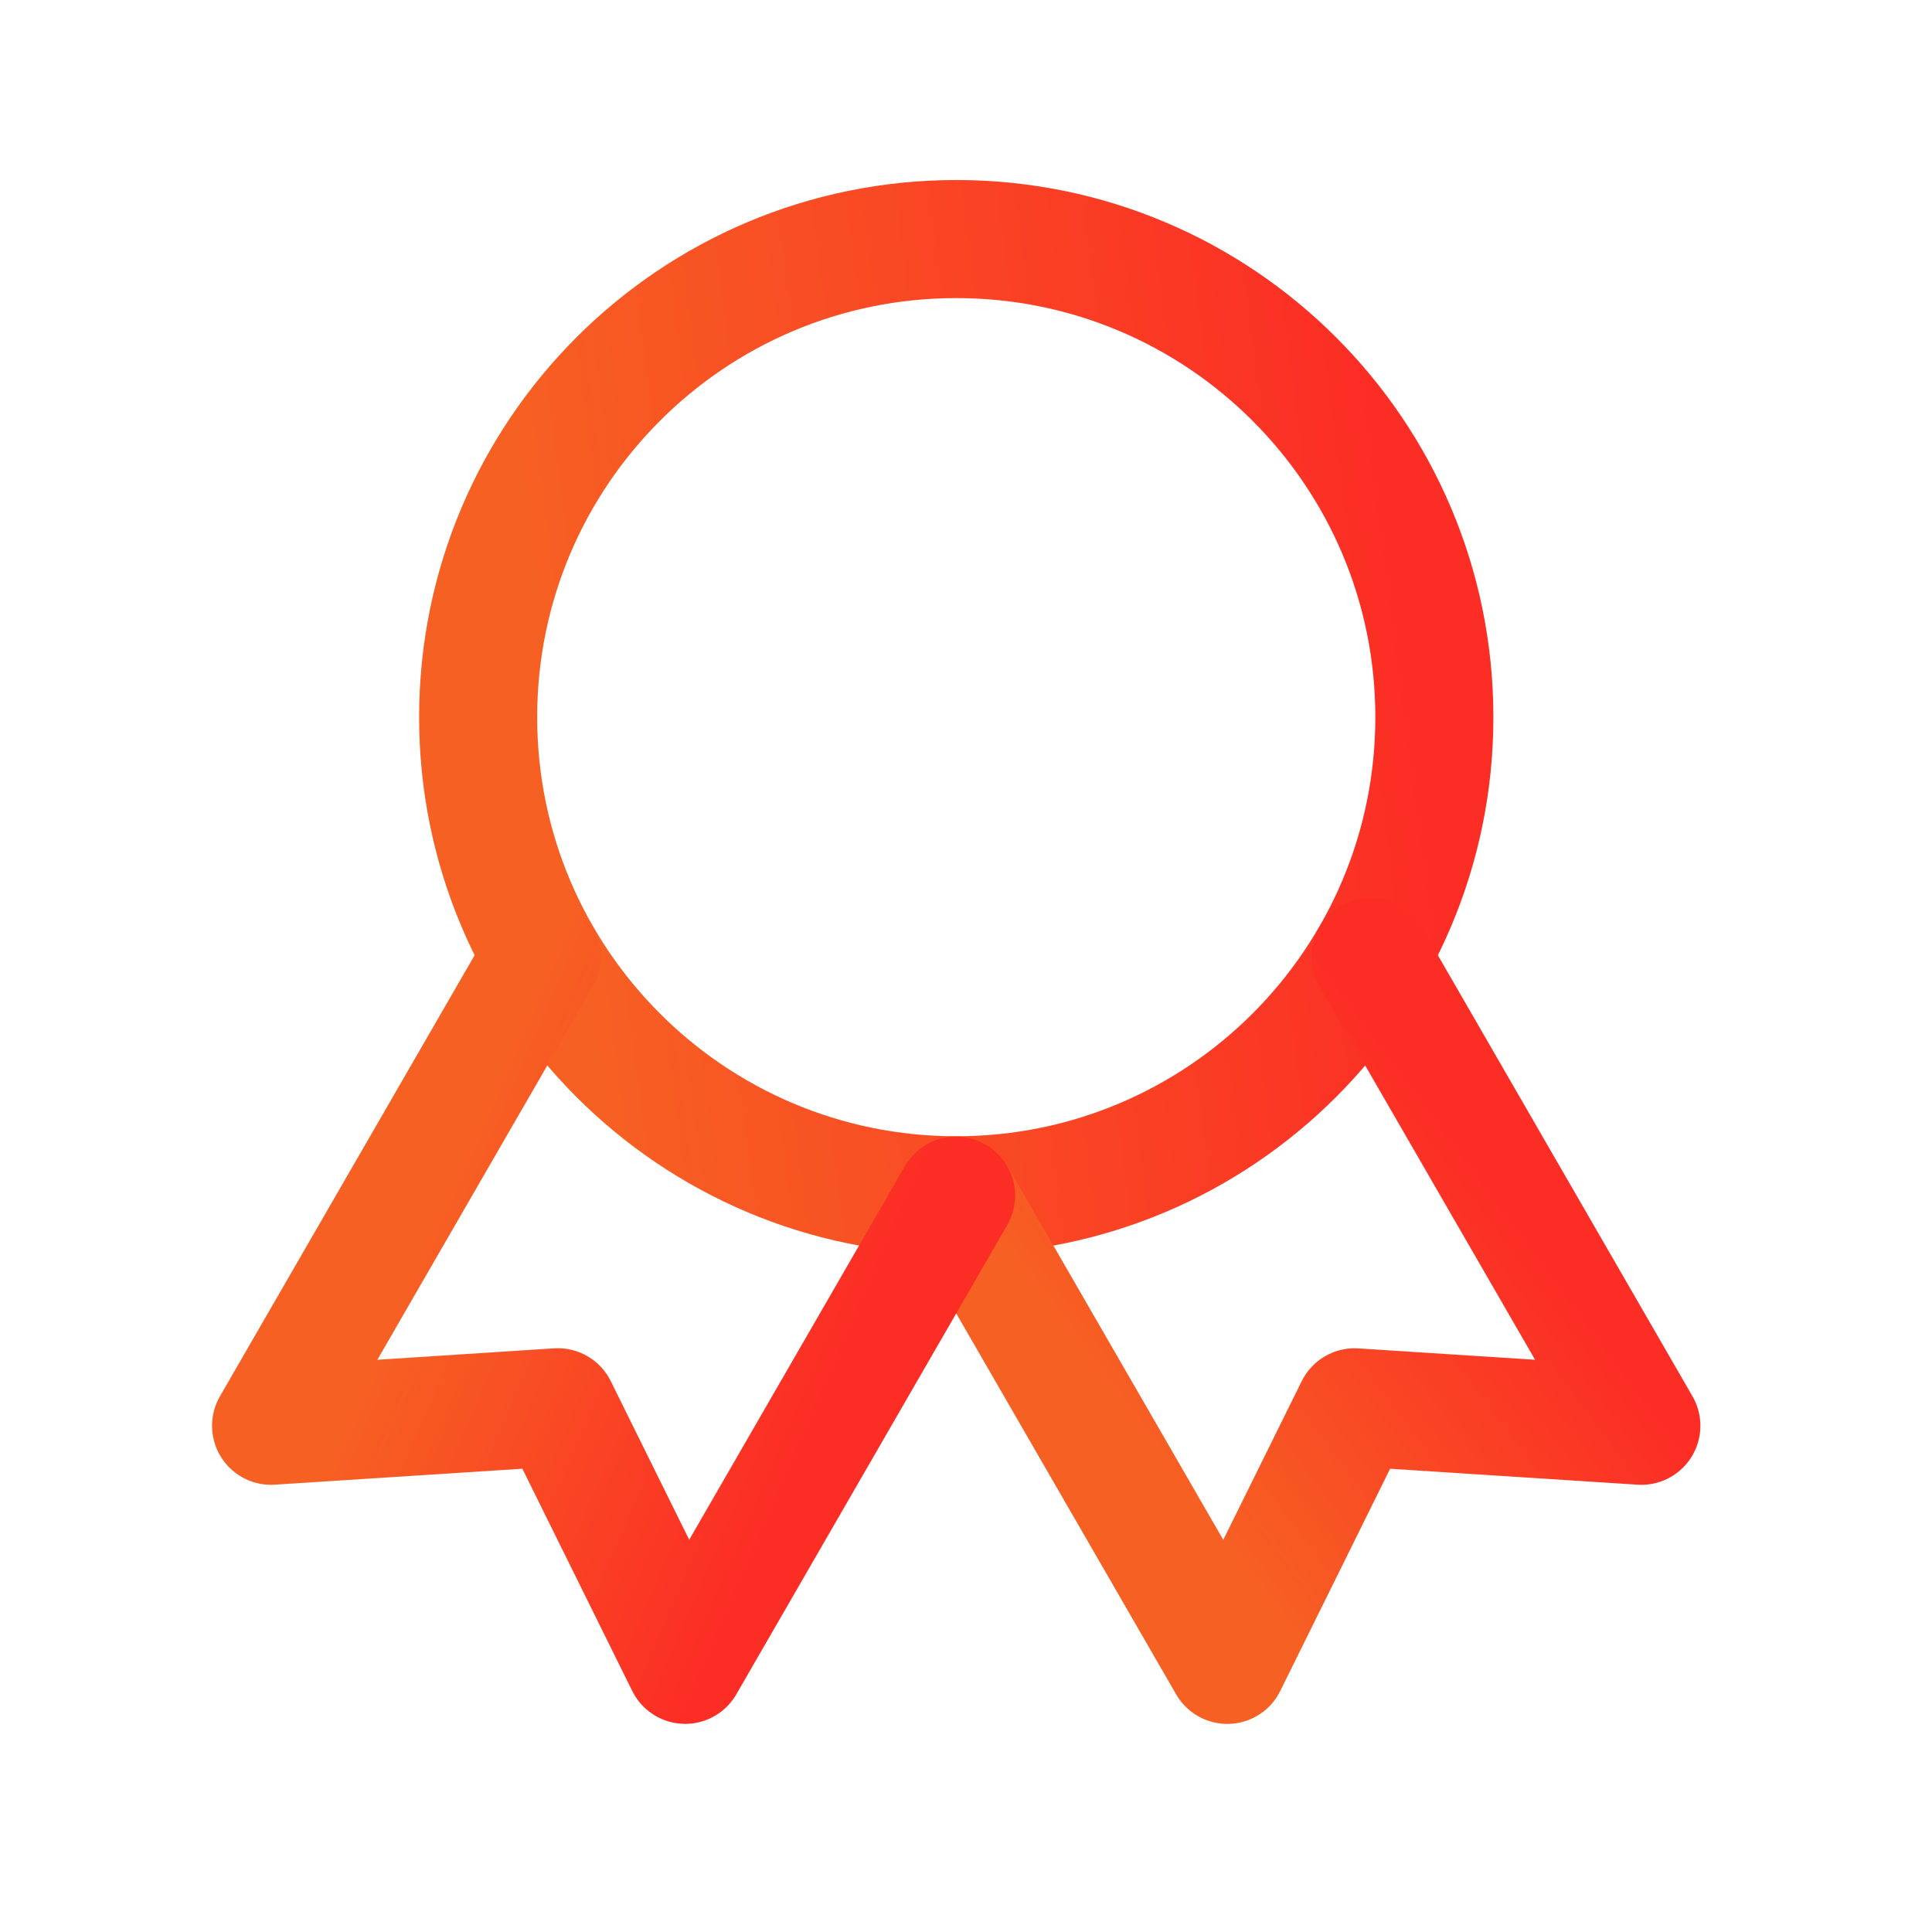
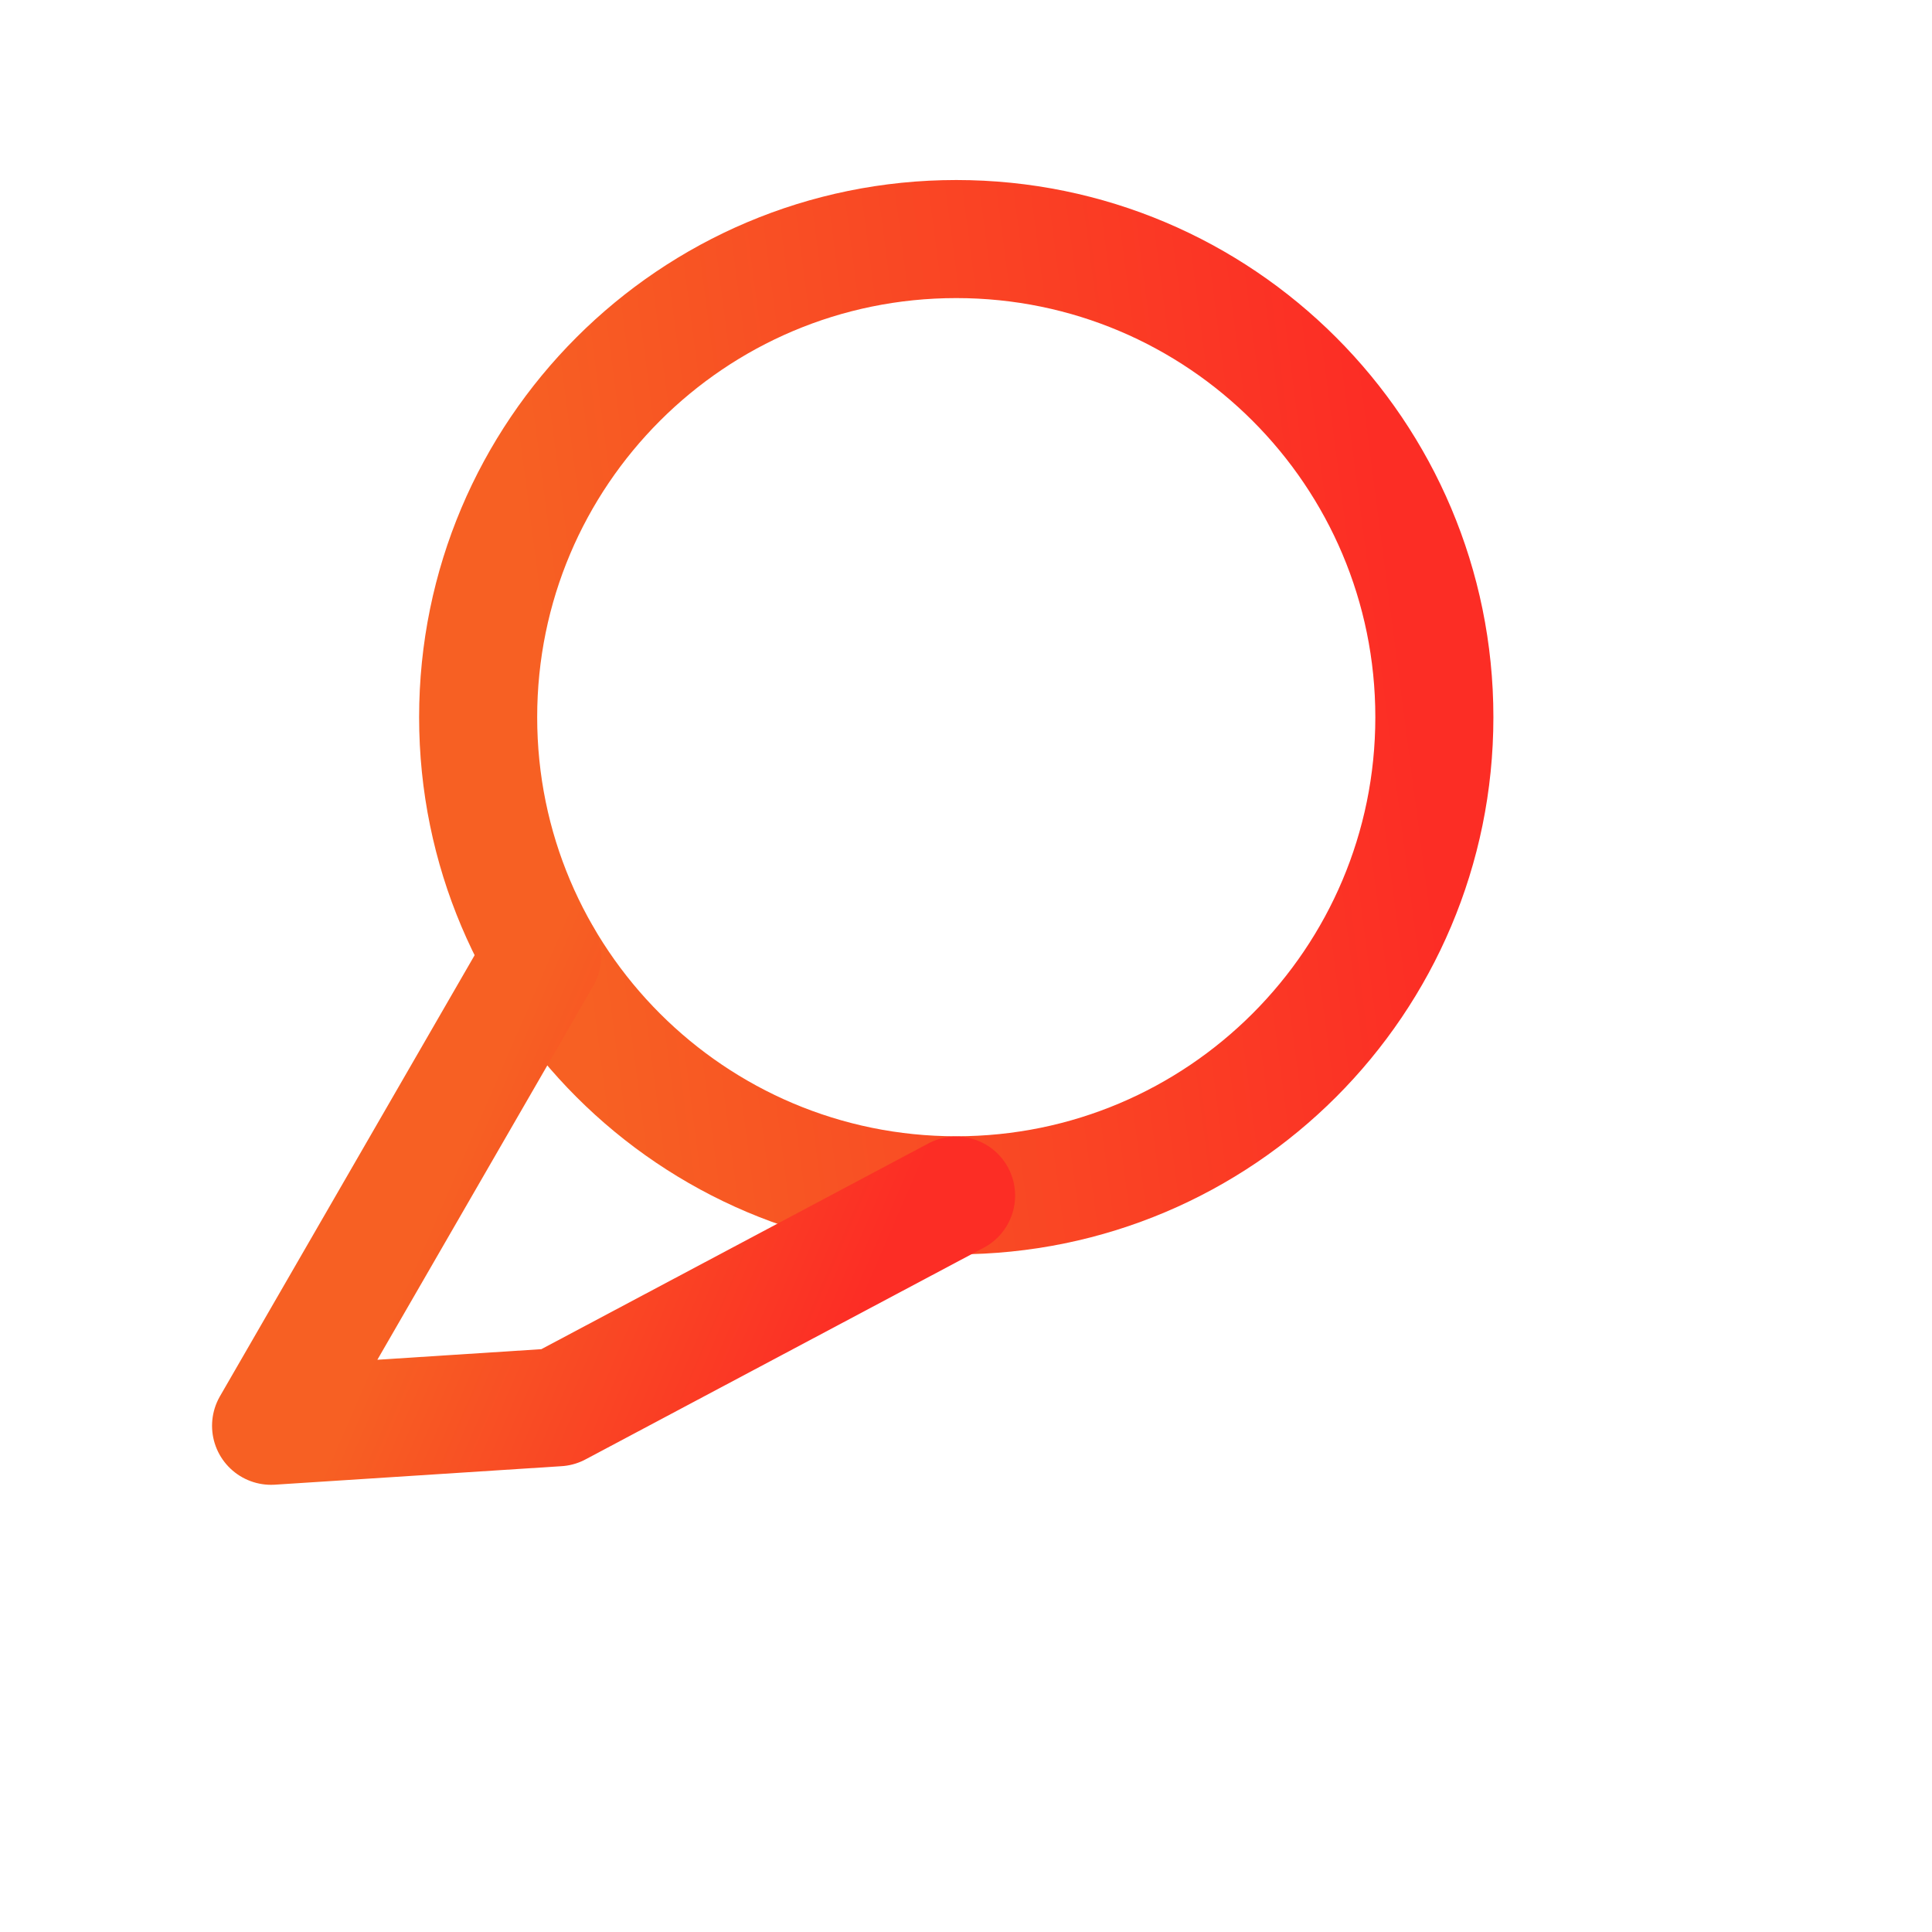
<svg xmlns="http://www.w3.org/2000/svg" width="45" height="45" viewBox="0 0 45 45" fill="none">
  <g clip-path="url(#clip0_341_9520)">
    <path d="M22.273 27.841C28.424 27.841 33.409 22.855 33.409 16.705C33.409 10.554 28.424 5.568 22.273 5.568C16.123 5.568 11.137 10.554 11.137 16.705C11.137 22.855 16.123 27.841 22.273 27.841Z" stroke="url(#paint0_linear_341_9520)" stroke-width="2.75" stroke-linecap="round" stroke-linejoin="round" />
-     <path d="M22.275 27.847L28.586 38.778L31.552 32.779L38.23 33.209L31.92 22.279" stroke="url(#paint1_linear_341_9520)" stroke-width="2.75" stroke-linecap="round" stroke-linejoin="round" />
-     <path d="M12.625 22.279L6.314 33.209L12.993 32.778L15.959 38.777L22.269 27.847" stroke="url(#paint2_linear_341_9520)" stroke-width="2.75" stroke-linecap="round" stroke-linejoin="round" />
+     <path d="M12.625 22.279L6.314 33.209L12.993 32.778L22.269 27.847" stroke="url(#paint2_linear_341_9520)" stroke-width="2.75" stroke-linecap="round" stroke-linejoin="round" />
  </g>
  <defs>
    <linearGradient id="paint0_linear_341_9520" x1="14.017" y1="26.4" x2="33.835" y2="23.823" gradientUnits="userSpaceOnUse">
      <stop stop-color="#F76023" />
      <stop offset="1" stop-color="#FC2D25" />
    </linearGradient>
    <linearGradient id="paint1_linear_341_9520" x1="29.425" y1="37.35" x2="37.467" y2="31.389" gradientUnits="userSpaceOnUse">
      <stop stop-color="#F76023" />
      <stop offset="1" stop-color="#FC2D25" />
    </linearGradient>
    <linearGradient id="paint2_linear_341_9520" x1="7.97" y1="33.222" x2="17.154" y2="37.206" gradientUnits="userSpaceOnUse">
      <stop stop-color="#F76023" />
      <stop offset="1" stop-color="#FC2D25" />
    </linearGradient>
    <clipPath id="clip0_341_9520">
      <rect width="44.545" height="44.545" fill="white" />
    </clipPath>
  </defs>
</svg>